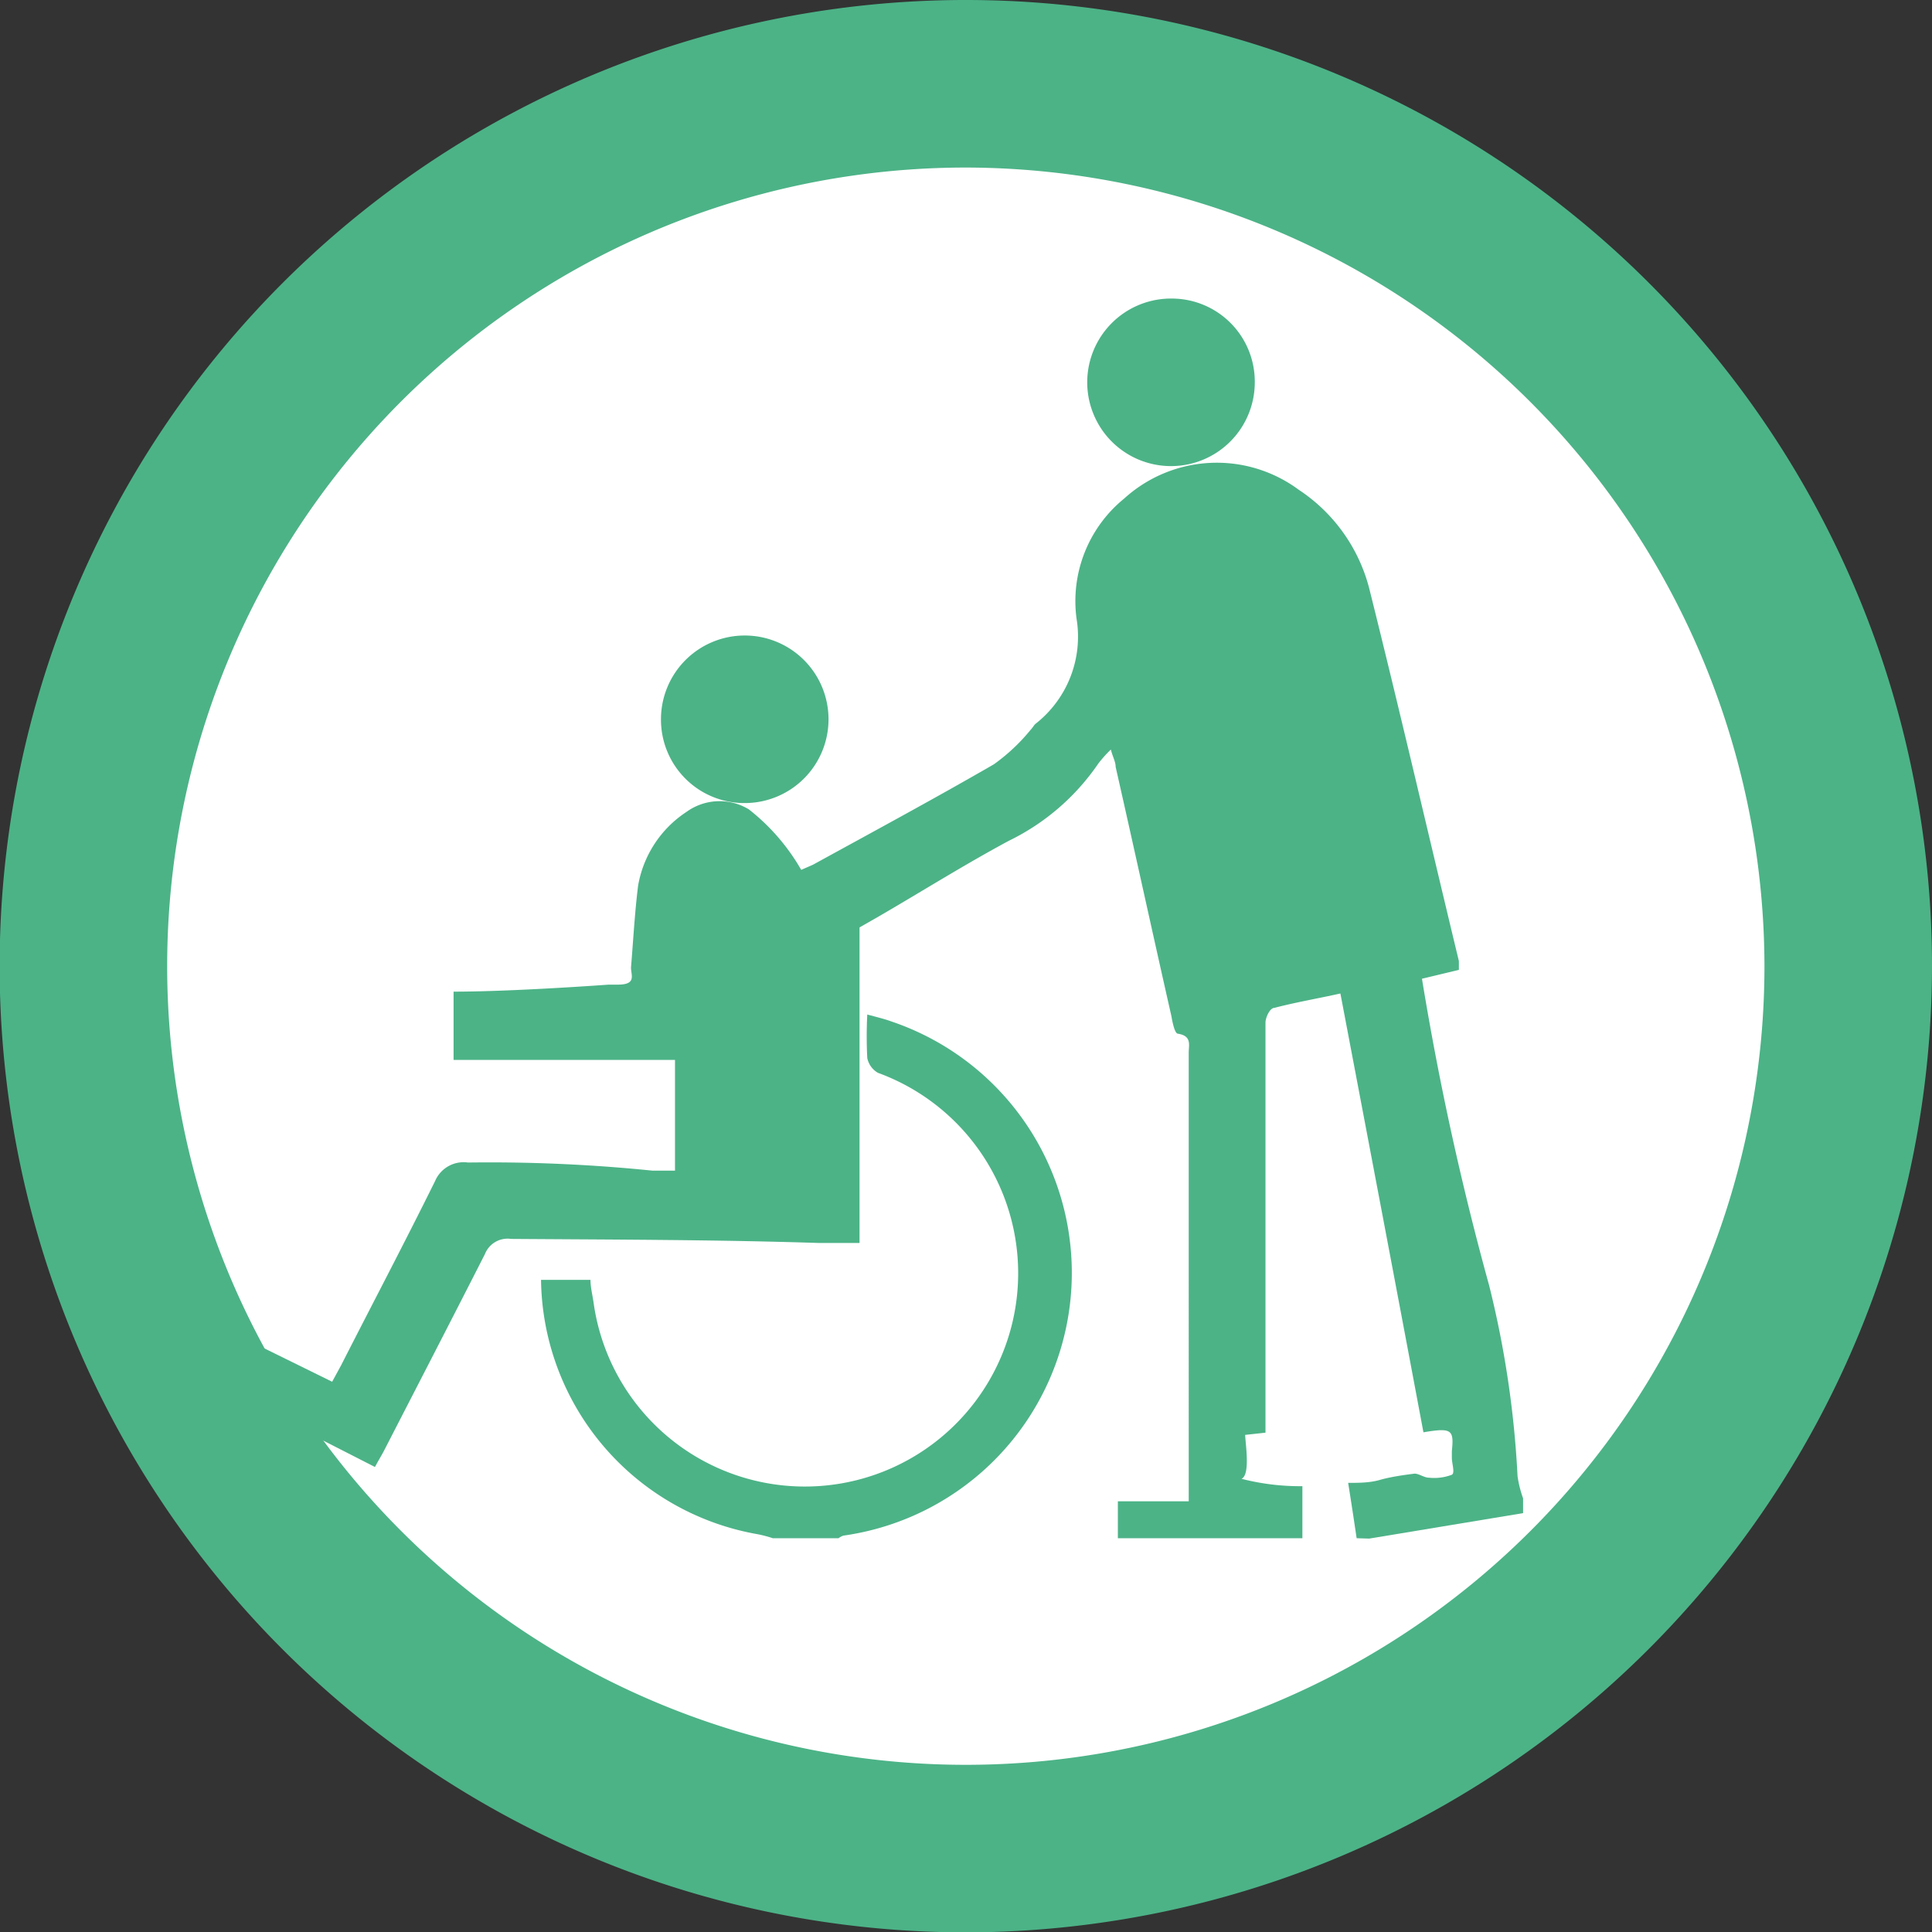
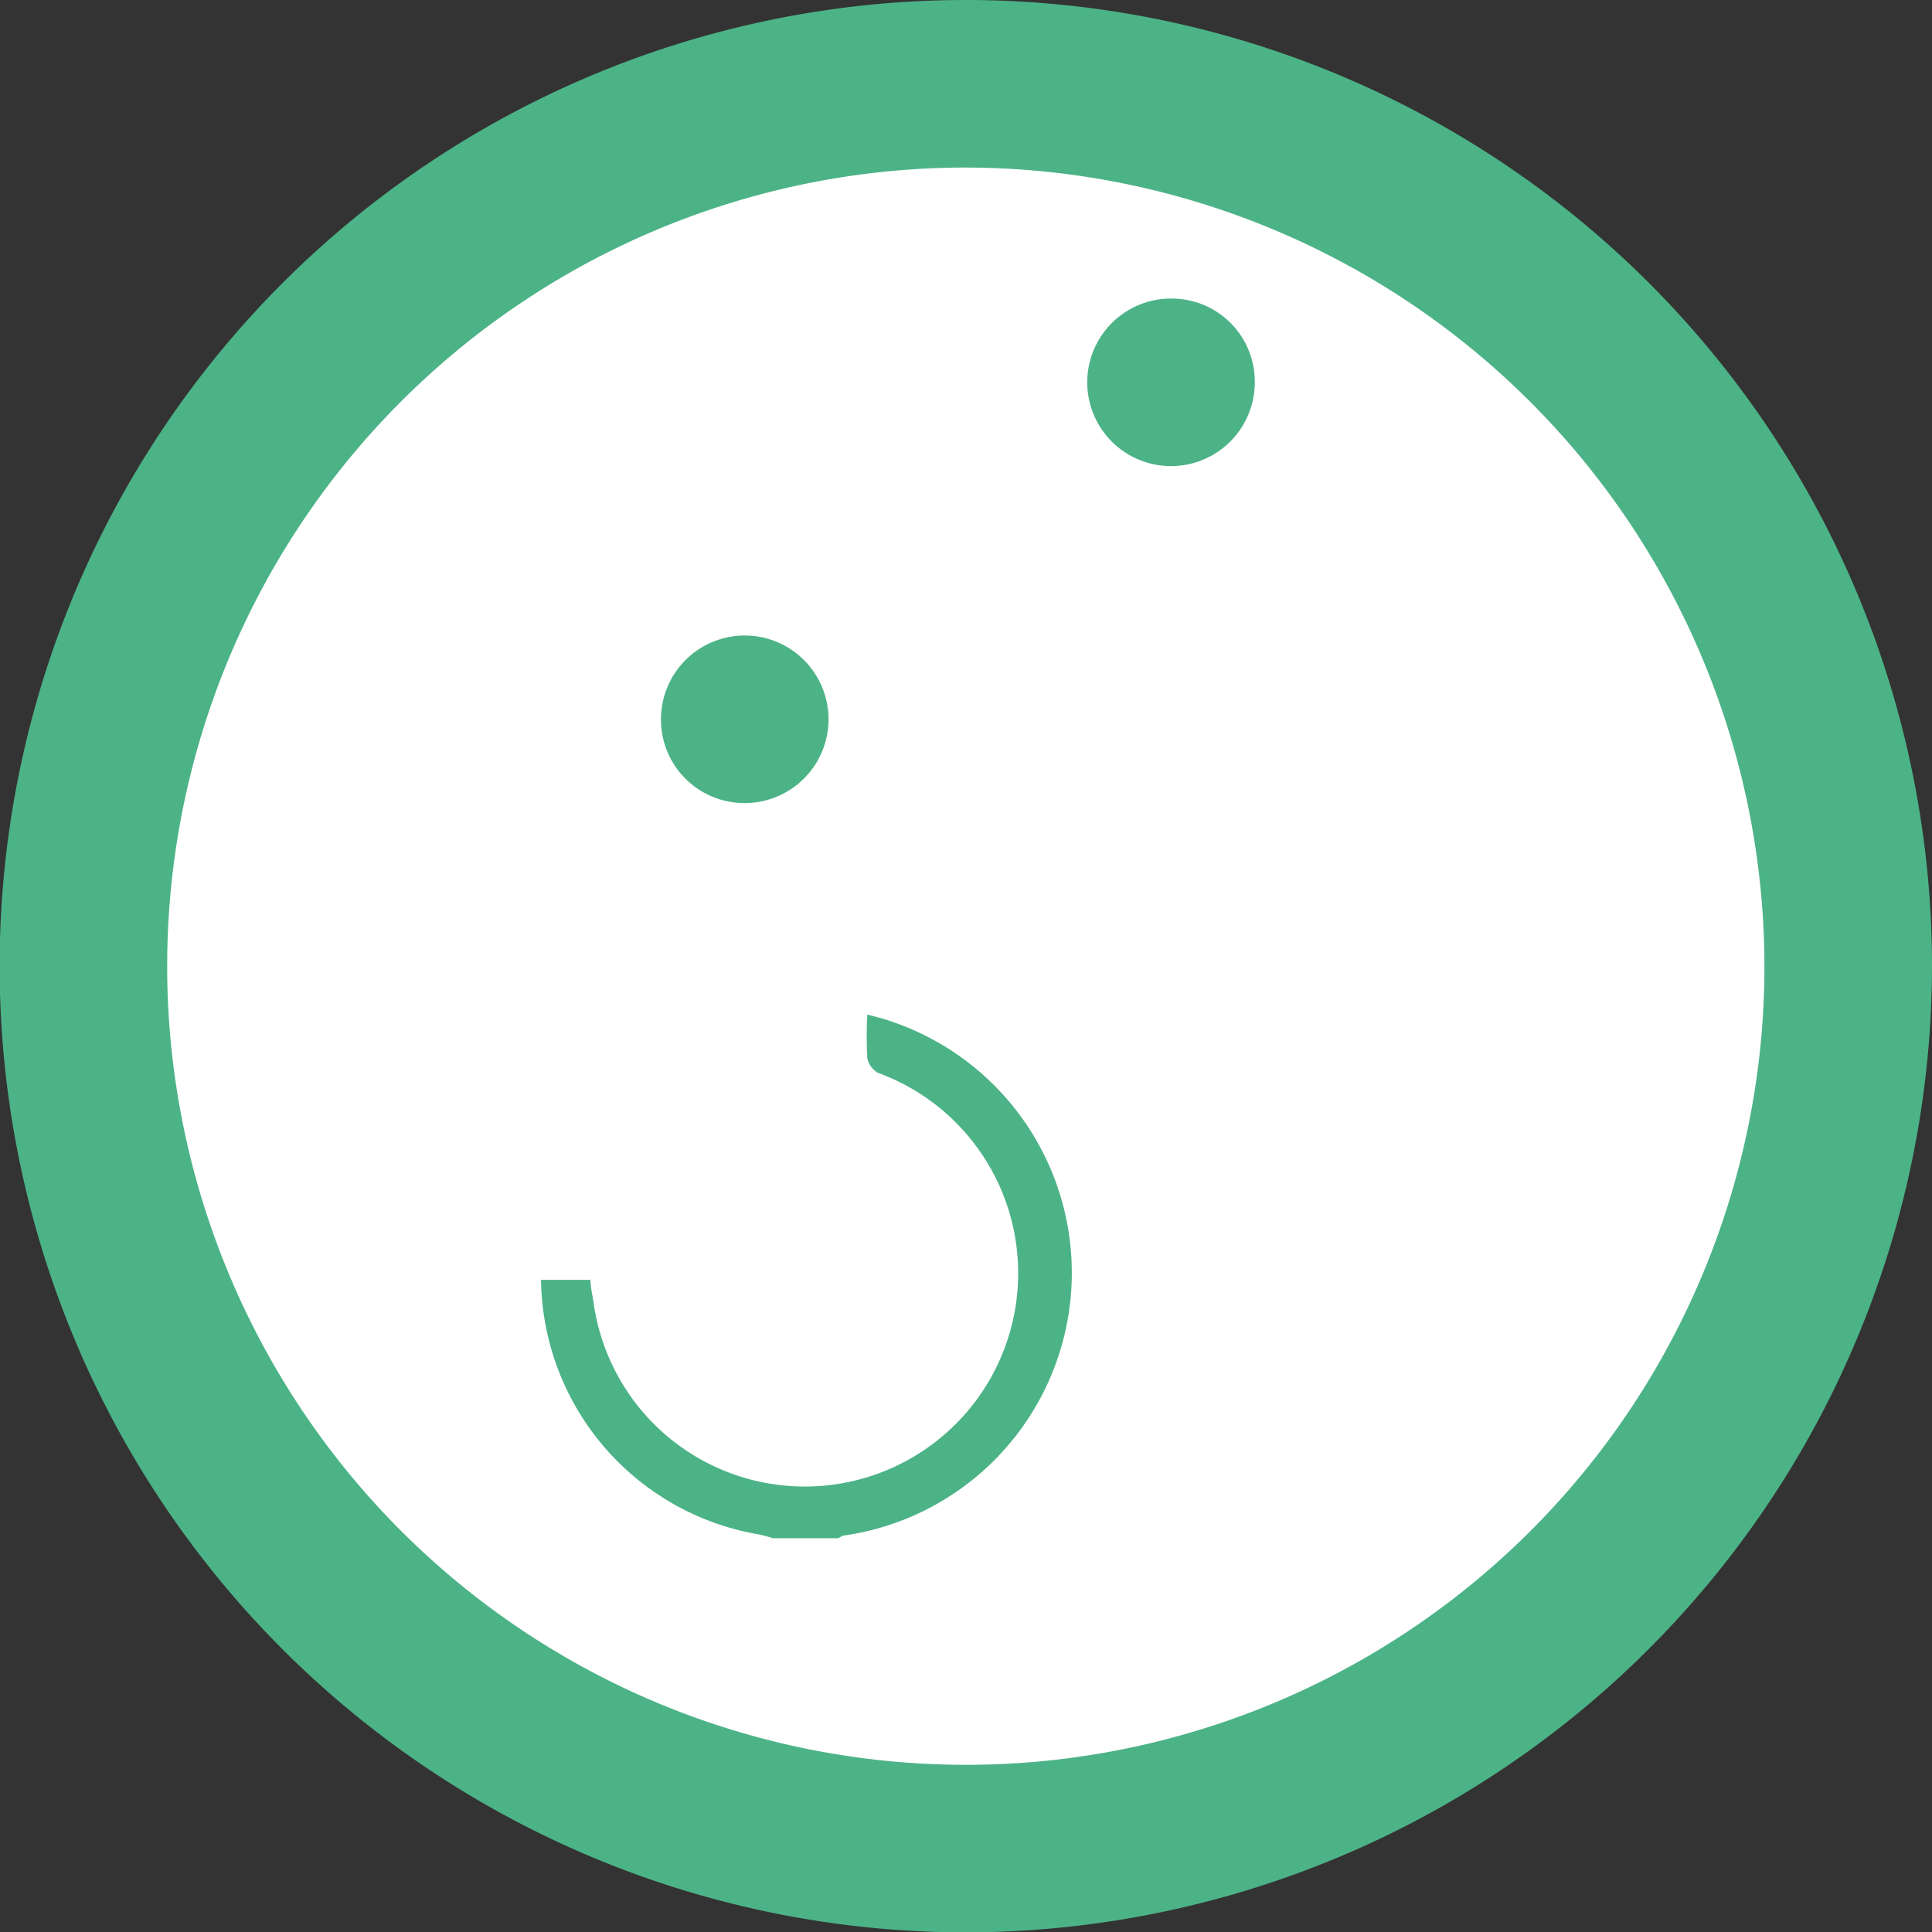
<svg xmlns="http://www.w3.org/2000/svg" viewBox="0 0 52.35 52.36">
  <rect x="0" y="0" width="52.35" height="52.36" fill="#333333" stroke="none" />
  <defs>
    <style>.cls-1{fill:#fff;}.cls-2{fill:#4cb387;}</style>
  </defs>
  <g id="レイヤー_2" data-name="レイヤー 2">
    <g id="内容">
      <path class="cls-1" d="M2.27,26.18a23.91,23.91,0,1,1,23.91,23.9A23.92,23.92,0,0,1,2.27,26.18Z" />
      <path class="cls-2" d="M26.18,52.36A26.18,26.18,0,1,1,52.35,26.17,26.21,26.21,0,0,1,26.18,52.36Zm0-47.82A21.64,21.64,0,1,0,47.81,26.17,21.67,21.67,0,0,0,26.18,4.54Z" />
-       <path class="cls-2" d="M36.76,41.68c-.07-.47-.14-.94-.23-1.5.29,0,.58,0,.86-.08s.62-.13.94-.17c.12,0,.26.11.39.11a1.34,1.34,0,0,0,.62-.08c.09-.05,0-.3,0-.46s0-.12,0-.18c.06-.58,0-.64-.77-.51-.75-4-1.49-7.89-2.25-11.89-.63.14-1.22.24-1.79.39-.12,0-.24.26-.24.4,0,1,0,1.91,0,2.86v8.25l-.55.06c0,.2.15,1.08-.1,1.19a6.39,6.39,0,0,0,1.65.2v1.41h-5v-1h1.92V28.52c0-.2.09-.45-.29-.51-.09,0-.15-.31-.18-.48-.51-2.25-1-4.5-1.51-6.75,0-.14-.08-.27-.13-.47a3.36,3.36,0,0,0-.34.38,6.23,6.23,0,0,1-2.42,2.09c-1.21.65-2.37,1.38-3.56,2.07l-.49.28c-.19-.27,0-.78,0-.78v9.33H22.19c-2.79-.09-5.56-.09-8.34-.11a.66.66,0,0,0-.71.41c-.9,1.77-1.81,3.53-2.72,5.3-.07.14-.16.28-.26.47L6.4,37.83l.69-1.33L9,37.44,9.24,37c.85-1.67,1.72-3.32,2.55-5a.84.84,0,0,1,.89-.5,43.67,43.67,0,0,1,5,.22h.61v-3h-6V26.87c1.63,0,4.2-.19,4.2-.19s-.29,0,.25,0,.34-.28.36-.49c.06-.73.1-1.47.19-2.19a3,3,0,0,1,1.31-2,1.53,1.53,0,0,1,1.69-.07,5.65,5.65,0,0,1,1.42,1.64l.32-.14c1.64-.9,3.29-1.79,4.9-2.72a5.13,5.13,0,0,0,1-.94c.05-.05.08-.11.12-.15a3,3,0,0,0,1.12-2.86,3.58,3.58,0,0,1,1.29-3.25,3.73,3.73,0,0,1,4.73-.24,4.57,4.57,0,0,1,1.91,2.67c.84,3.36,1.62,6.74,2.43,10.1,0,.07,0,.13,0,.24l-1,.24a79.53,79.53,0,0,0,1.82,8.31A26.83,26.83,0,0,1,41.12,40a3.1,3.1,0,0,0,.15.6V41l-4.17.69Z" />
      <path class="cls-2" d="M20.94,41.68a3.25,3.25,0,0,0-.42-.11,7.09,7.09,0,0,1-5.86-6.89H16c0,.21.06.43.09.66a5.78,5.78,0,1,0,7.7-6.27.6.6,0,0,1-.29-.4,11.42,11.42,0,0,1,0-1.18c.26.07.47.12.66.19a7.19,7.19,0,0,1-1.31,13.93.54.54,0,0,0-.13.07Z" />
      <path class="cls-2" d="M34,10.35a2.27,2.27,0,1,1-2.23-2.26A2.25,2.25,0,0,1,34,10.35" />
      <path class="cls-2" d="M17.91,19.47a2.27,2.27,0,1,1,2.27,2.29,2.26,2.26,0,0,1-2.27-2.29" />
    </g>
  </g>
</svg>